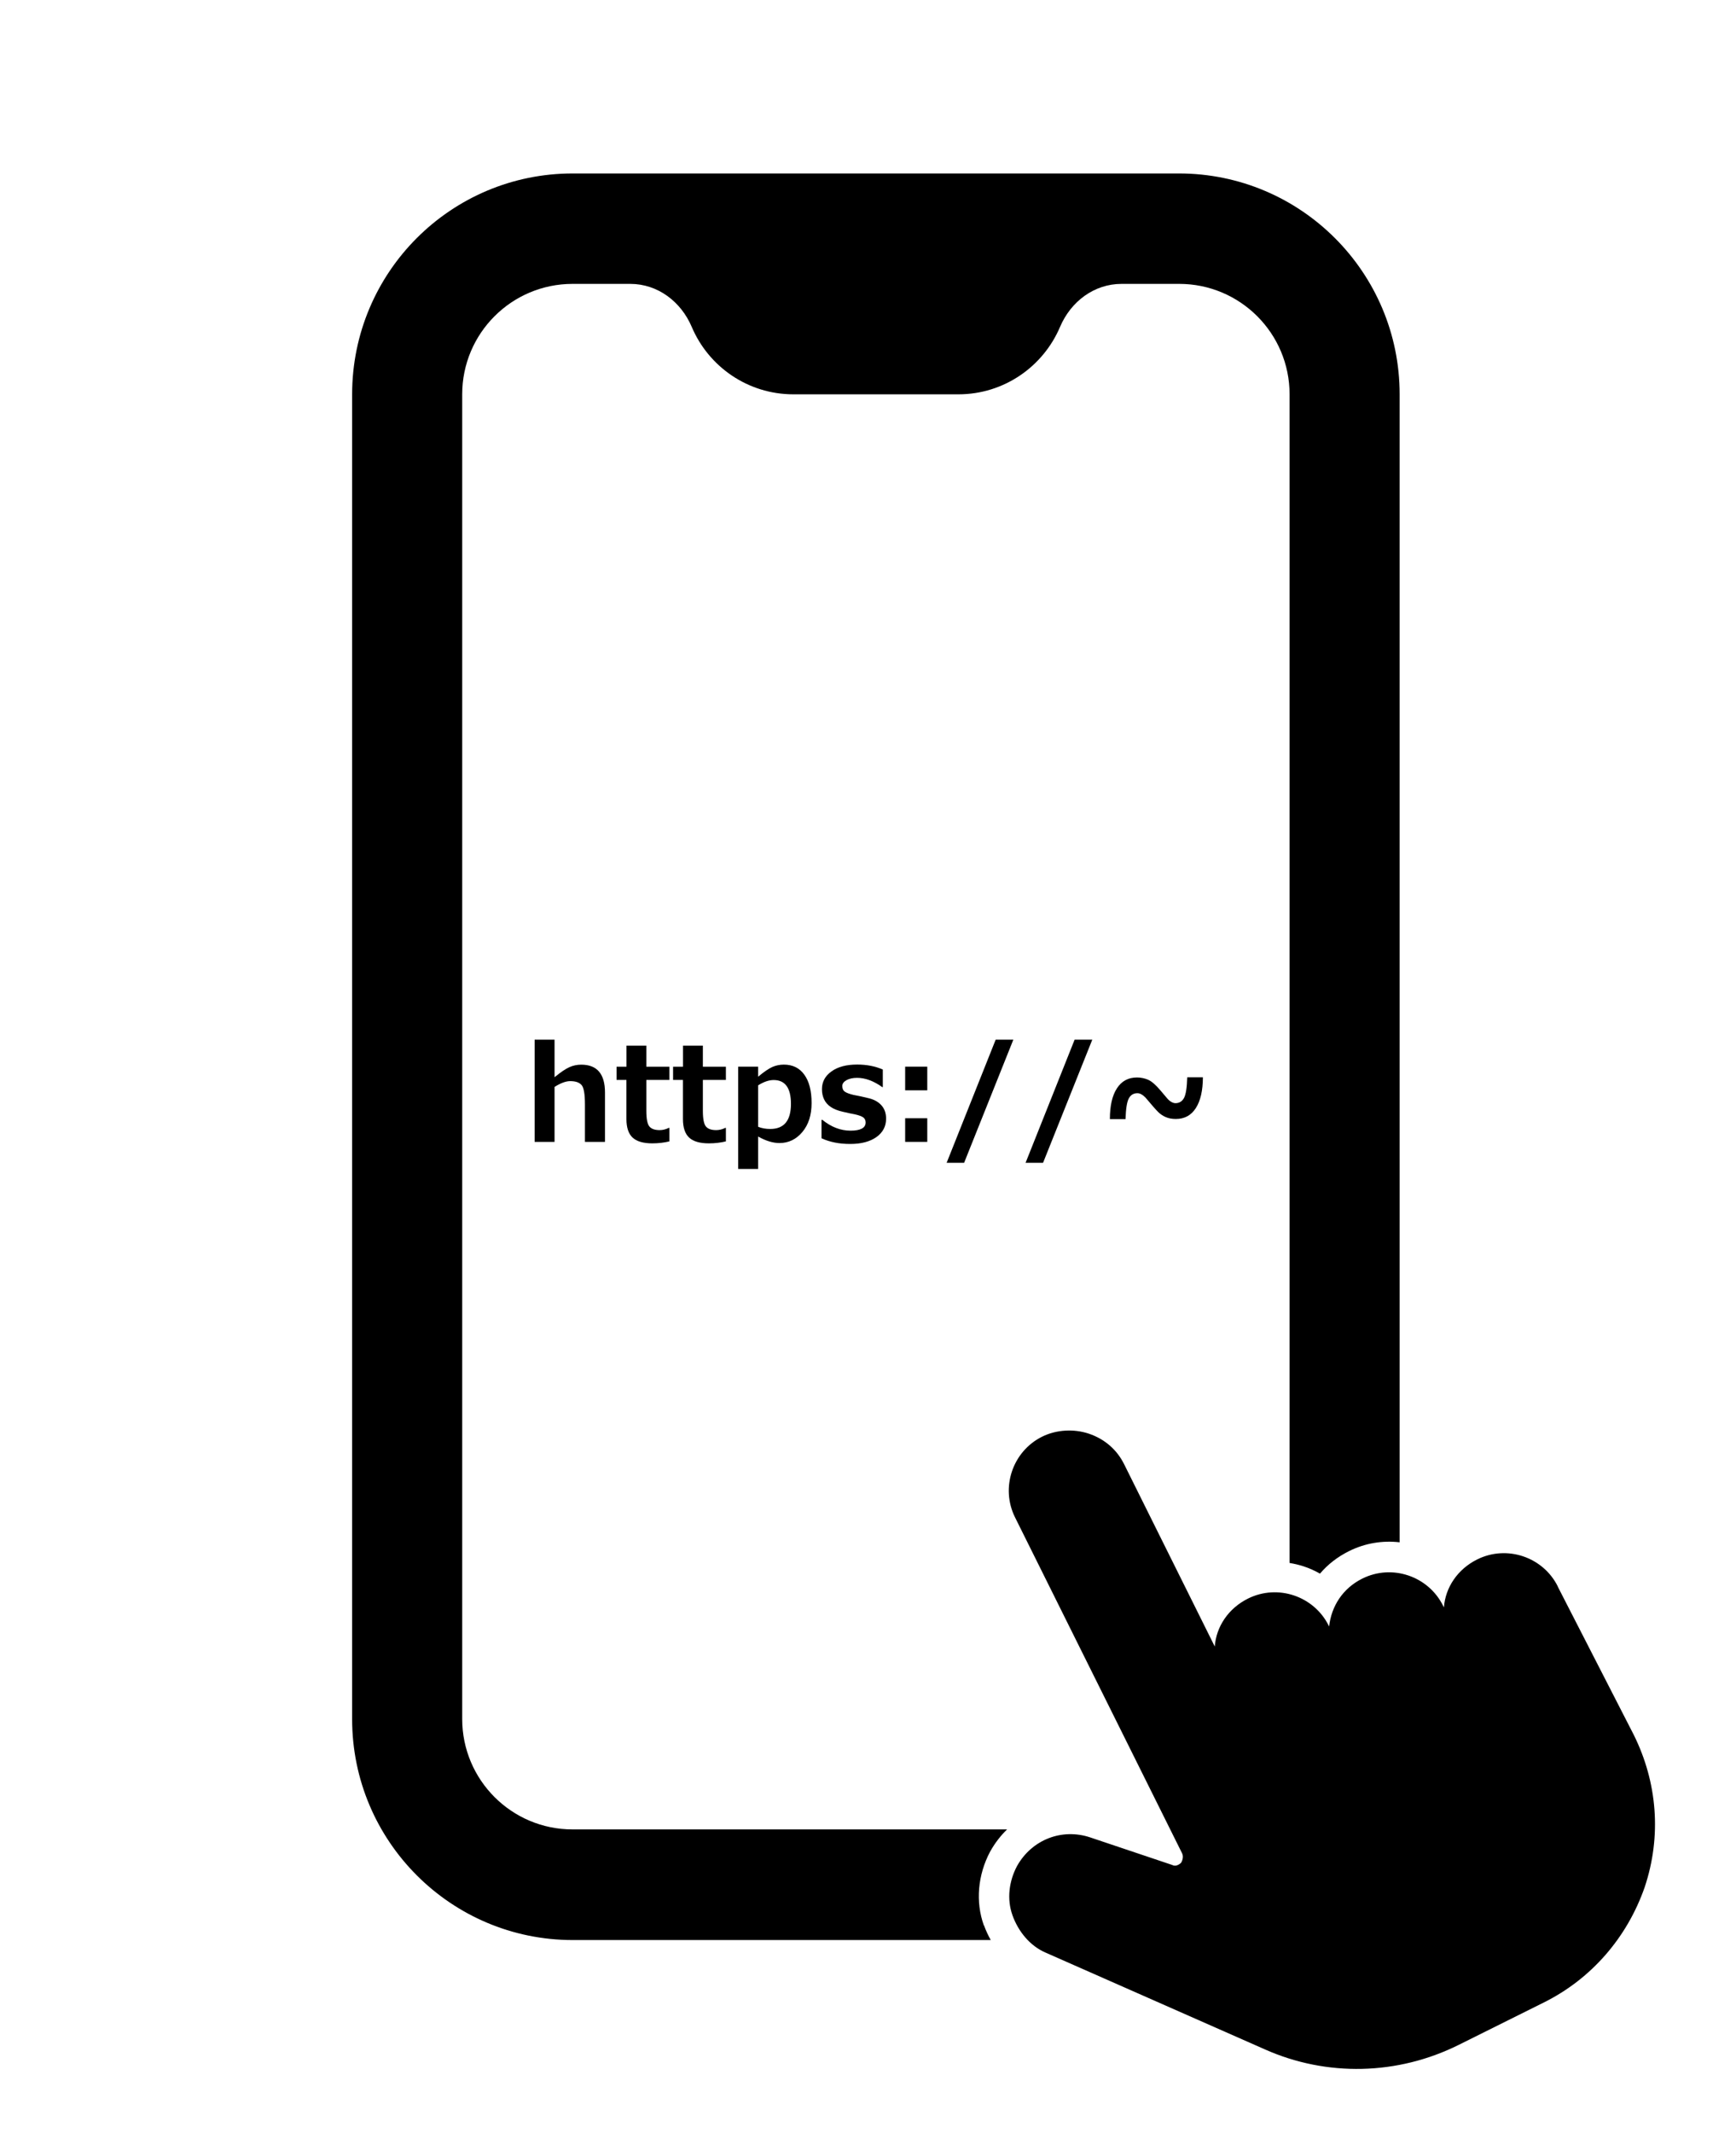
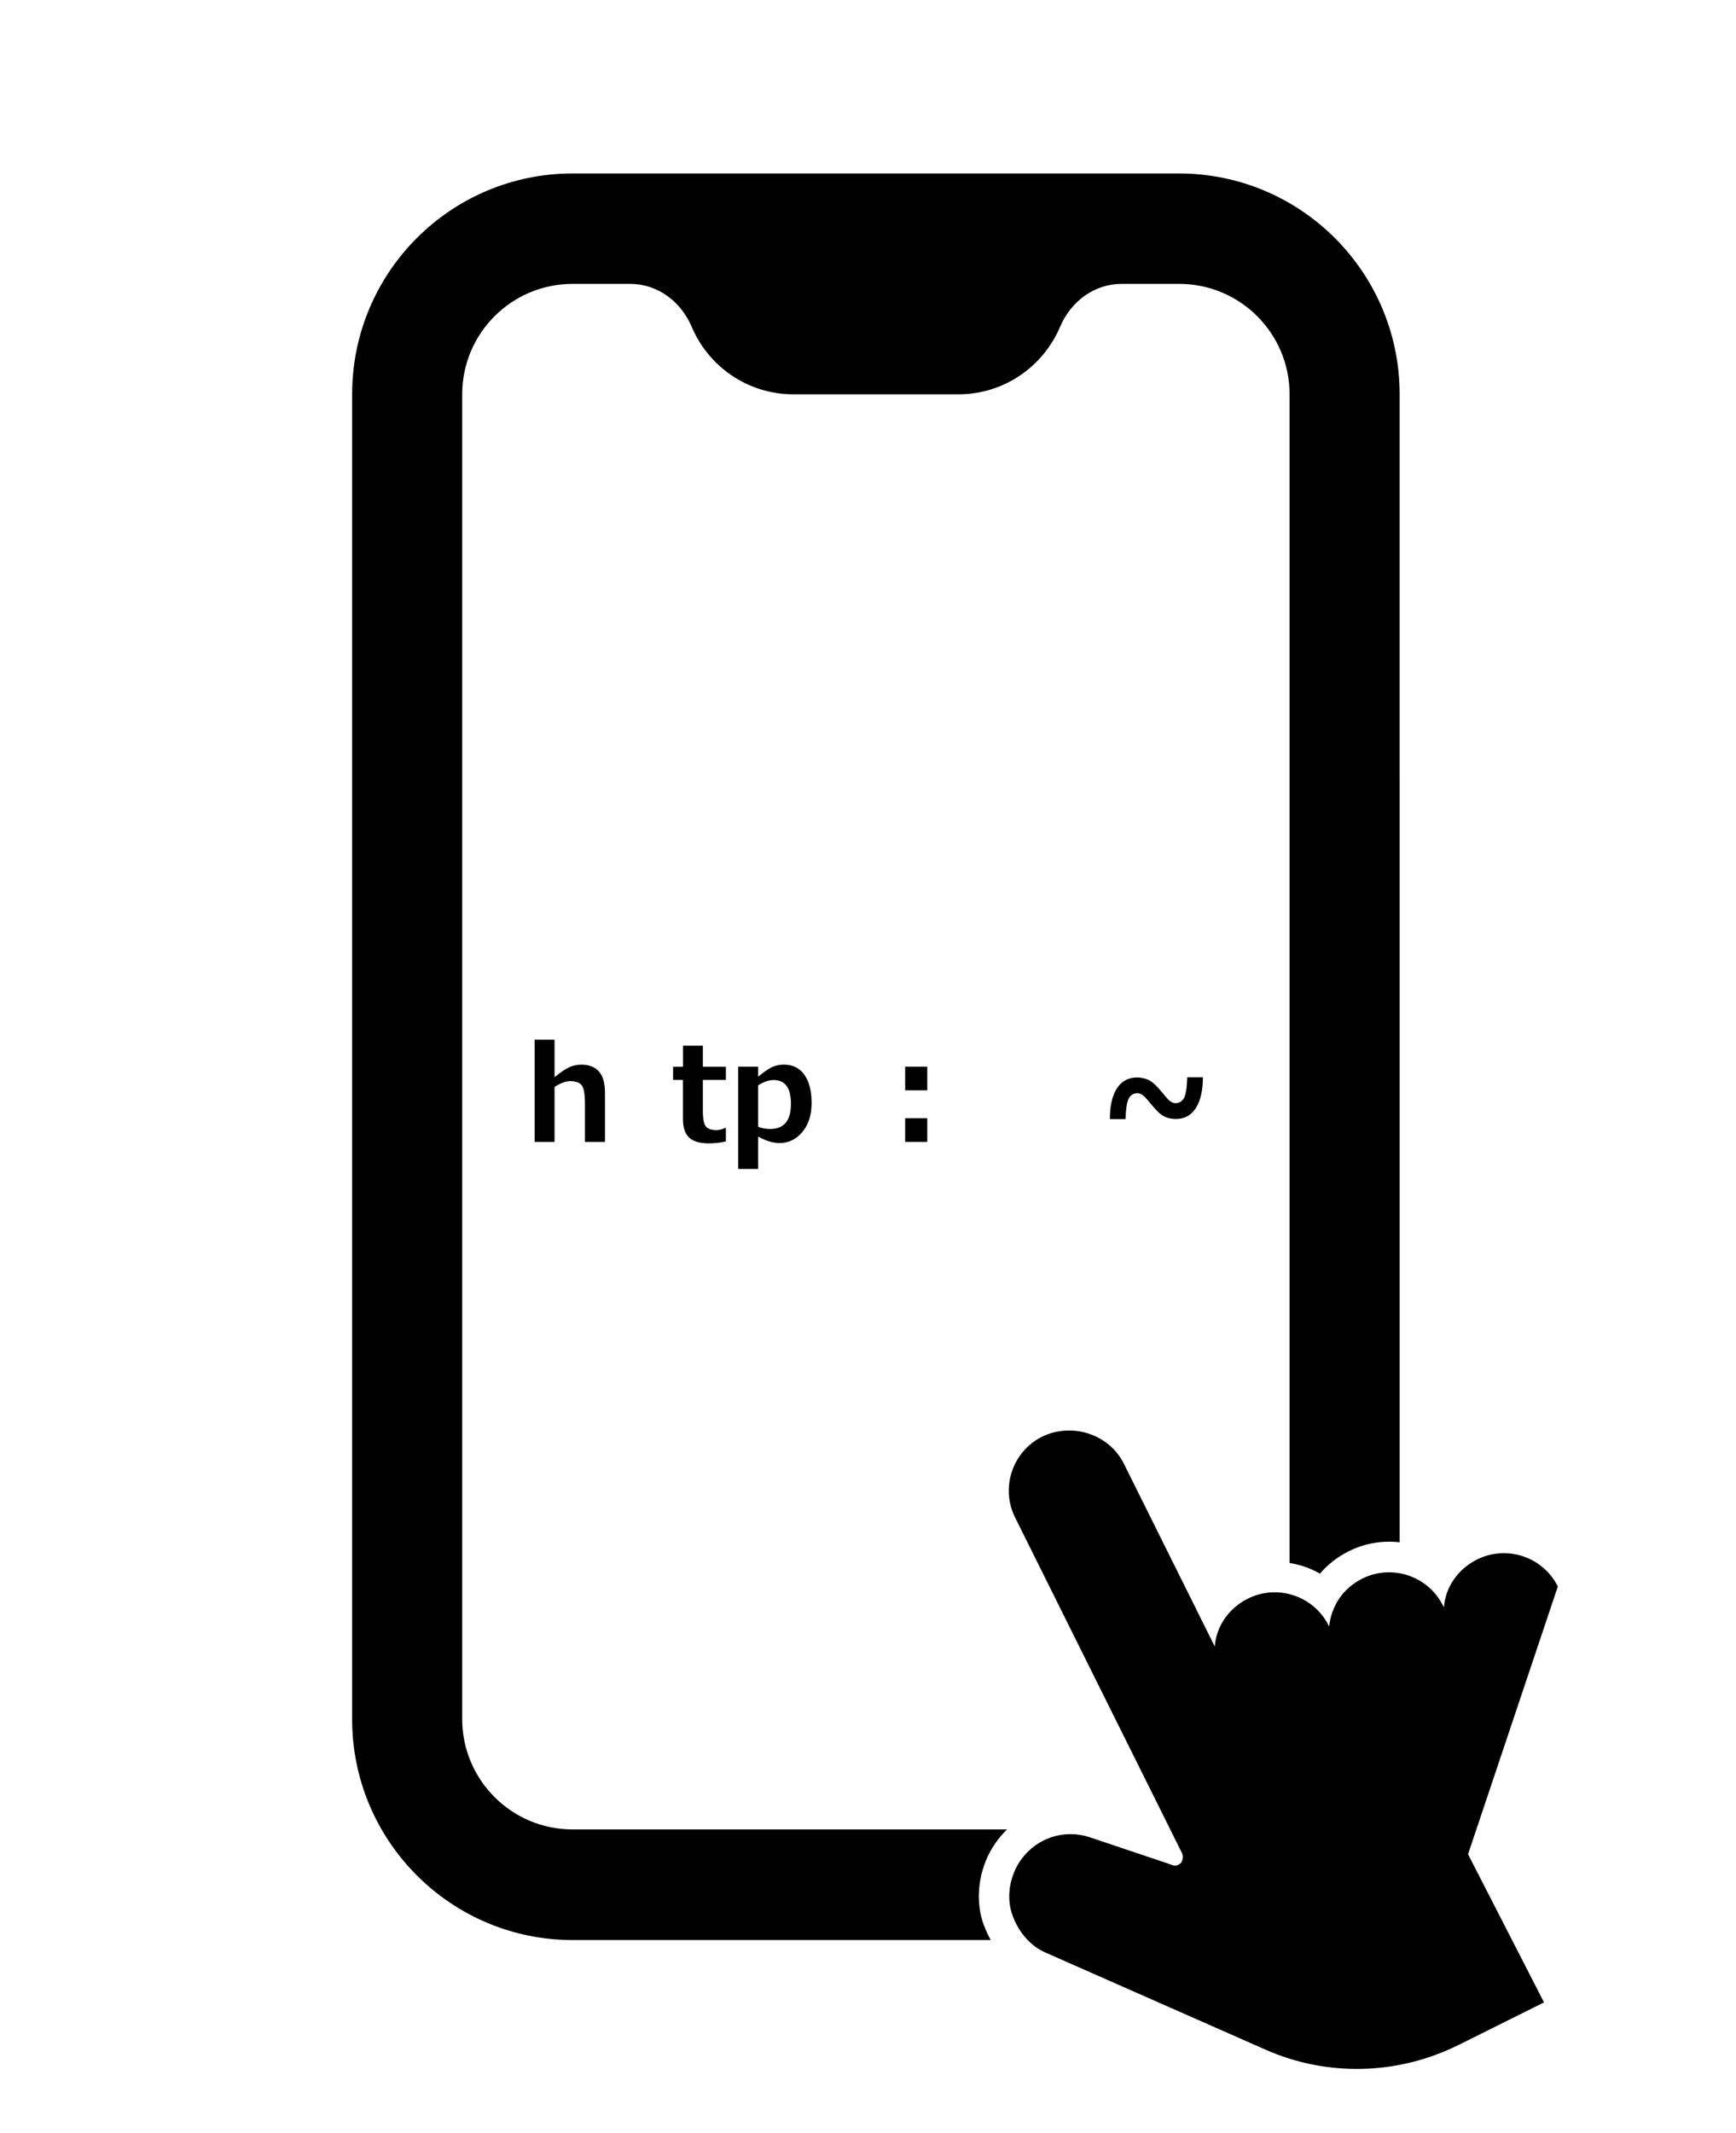
<svg xmlns="http://www.w3.org/2000/svg" id="_レイヤー_1" data-name="レイヤー 1" viewBox="0 0 285 350">
-   <path d="M255.75,260.31c-2.42-4.86-8.38-6.86-13.24-4.44-3.24,1.61-5.23,4.63-5.46,7.87l-.15-.29c-2.42-4.86-8.38-6.86-13.24-4.44-3.24,1.61-5.09,4.55-5.46,7.87l-.07-.15c-2.42-4.86-8.38-6.86-13.24-4.44-3.24,1.61-5.23,4.63-5.46,7.87l-14.88-29.91c-1.17-2.36-3.16-4.13-5.81-5.02-2.43-.81-5.3-.67-7.66.5-4.86,2.42-6.86,8.38-4.44,13.24l27.42,55.11c.22.44.15,1.03-.15,1.55-.37.37-.96.66-1.47.37l-13.46-4.52c-4.63-1.55-9.57.35-12.01,4.69-1.33,2.5-1.7,5.44-.75,8.09.95,2.65,2.86,5.01,5.43,6.12l36.03,15.89c10.15,4.51,21.78,4.24,31.8-.75l14-6.97c7.81-3.89,13.64-10.65,16.52-18.88,2.81-8.39,2.09-17.22-1.79-25.03l-12.47-24.31Z" />
+   <path d="M255.75,260.31c-2.42-4.86-8.38-6.86-13.24-4.44-3.24,1.61-5.23,4.63-5.46,7.87l-.15-.29c-2.42-4.86-8.38-6.86-13.24-4.44-3.24,1.61-5.09,4.55-5.46,7.87l-.07-.15c-2.42-4.86-8.38-6.86-13.24-4.44-3.24,1.61-5.23,4.63-5.46,7.87l-14.88-29.91c-1.17-2.36-3.16-4.13-5.81-5.02-2.43-.81-5.3-.67-7.66.5-4.86,2.42-6.86,8.38-4.44,13.24l27.42,55.11c.22.44.15,1.03-.15,1.55-.37.37-.96.66-1.47.37l-13.46-4.52c-4.63-1.55-9.57.35-12.01,4.69-1.33,2.5-1.7,5.44-.75,8.09.95,2.65,2.86,5.01,5.43,6.12l36.03,15.89c10.15,4.51,21.78,4.24,31.8-.75l14-6.97l-12.47-24.31Z" />
  <g>
-     <path d="M229.75,282.08v-18.79c-.05-.02-.09-.05-.14-.06-1.24-.42-2.56-.33-3.72.25-1.99.99-2.58,2.7-2.72,3.95l-1.91,16.84-7.61-15.33c-.43-.87-1.11-1.58-1.96-2.05v15.16h-.06c0,8.64-6.05,15.85-14.14,17.67l1.05,2.11c.96,1.94.85,4.28-.29,6.27l-.33.58-.47.47c-1.9,1.9-4.58,2.45-6.86,1.47l-13.19-4.42c-2.35-.79-4.77.15-6.03,2.35-.7,1.35-.86,2.81-.43,4.01.54,1.52,1.56,2.72,2.71,3.22l5.81,2.56h14.06c20.01,0,36.24-16.23,36.24-36.24Z" />
    <path d="M161.52,315.92c-1.39-3.86-1.01-8.28,1.04-12.13l.06-.1c.75-1.33,1.67-2.51,2.71-3.52h-71.33c-10.01,0-18.12-8.12-18.12-18.12V64.7c0-10.01,8.12-18.12,18.12-18.12h9.46c4.52,0,8.33,2.9,10.1,7.05,2.75,6.5,9.18,11.07,16.69,11.07h27.09c7.51,0,13.94-4.58,16.69-11.07,1.77-4.15,5.58-7.05,10.1-7.05h9.46c10.01,0,18.12,8.12,18.12,18.12v191.75c.78.13,1.56.31,2.32.56.94.31,1.83.71,2.67,1.19,1.28-1.51,2.89-2.76,4.76-3.69,2.67-1.33,5.55-1.77,8.32-1.45V64.7c0-20.01-16.23-36.24-36.24-36.24h-99.52c-20.01,0-36.21,16.23-36.21,36.24v217.38c0,20.01,16.23,36.24,36.21,36.24h68.63c-.42-.76-.8-1.56-1.1-2.4Z" />
  </g>
  <g>
    <path d="M99.32,187.36h-3.29v-6.15c0-1.72-.19-2.79-.57-3.2-.38-.42-1-.62-1.85-.62-.71,0-1.57.32-2.57.95v9.02h-3.27v-16.77h3.27v6.16c1.02-.84,1.84-1.39,2.46-1.66.61-.27,1.25-.4,1.92-.4,2.6,0,3.9,1.52,3.9,4.57v8.11Z" />
-     <path d="M109.89,187.28c-.87.21-1.81.32-2.8.32-1.47,0-2.55-.31-3.23-.94-.68-.63-1.02-1.65-1.02-3.05v-6.42h-1.62v-2.16h1.63v-3.46h3.26v3.46h3.78v2.16h-3.78v5.08c0,1.31.17,2.16.5,2.56.33.4.9.6,1.68.6.5,0,1-.12,1.5-.37h.1v2.24Z" />
    <path d="M119.17,187.28c-.87.21-1.81.32-2.8.32-1.47,0-2.55-.31-3.23-.94-.68-.63-1.02-1.65-1.02-3.05v-6.42h-1.62v-2.16h1.63v-3.46h3.26v3.46h3.78v2.16h-3.78v5.08c0,1.31.17,2.16.5,2.56.33.4.9.6,1.68.6.5,0,1-.12,1.5-.37h.1v2.24Z" />
    <path d="M124.46,186.48v5.32h-3.27v-16.78h3.27v1.65c.95-.8,1.73-1.33,2.33-1.6.6-.26,1.23-.39,1.9-.39,1.44,0,2.56.55,3.36,1.66.8,1.11,1.19,2.66,1.19,4.64s-.5,3.54-1.51,4.75-2.27,1.82-3.77,1.82c-1.05,0-2.22-.35-3.5-1.07ZM124.46,178.08v6.8c.58.24,1.25.36,1.99.36,2.27,0,3.4-1.37,3.4-4.12,0-2.61-.95-3.91-2.84-3.91-.77,0-1.62.29-2.55.87Z" />
-     <path d="M134.87,186.77v-3.03h.13c1.47,1.19,3.02,1.78,4.64,1.78s2.47-.45,2.47-1.34c0-.36-.13-.64-.38-.83-.26-.19-.72-.36-1.38-.51-.46-.08-1.12-.22-1.97-.42-.85-.19-1.52-.46-2.01-.8s-.85-.75-1.08-1.24c-.23-.48-.35-1.04-.35-1.67,0-1.2.52-2.17,1.57-2.92,1.04-.75,2.45-1.12,4.21-1.12,1.55,0,2.96.27,4.21.82v2.88h-.09c-1.43-1.02-2.81-1.52-4.14-1.52-.69,0-1.26.13-1.73.38-.46.26-.69.58-.69.96,0,.43.14.75.43.94.29.2.77.37,1.44.53.86.16,1.71.34,2.57.56.85.22,1.52.61,2.01,1.17s.74,1.28.74,2.16c0,1.26-.53,2.26-1.59,3.02-1.06.75-2.49,1.13-4.3,1.13s-3.36-.31-4.7-.93Z" />
    <path d="M152.23,178.9h-3.63v-3.88h3.63v3.88ZM152.23,187.36h-3.63v-3.88h3.63v3.88Z" />
-     <path d="M166.36,170.59l-8.08,20.2h-2.87l8.05-20.2h2.89Z" />
-     <path d="M179.32,170.59l-8.08,20.2h-2.87l8.05-20.2h2.89Z" />
    <path d="M197.48,176.77c-.01,2.19-.4,3.87-1.17,5.06s-1.86,1.77-3.28,1.77c-.62,0-1.16-.1-1.63-.3-.47-.2-.88-.47-1.25-.83-.36-.35-1.07-1.16-2.12-2.41-.46-.46-.89-.69-1.3-.69-.63,0-1.1.28-1.41.85-.31.57-.49,1.7-.54,3.4h-2.57c0-2.17.38-3.85,1.15-5.04s1.86-1.79,3.3-1.79c.64,0,1.25.13,1.83.38s1.24.83,1.99,1.71l1.12,1.32c.19.23.41.43.66.58.25.15.49.23.71.23.63,0,1.1-.29,1.41-.86.31-.58.48-1.7.53-3.39h2.57Z" />
  </g>
</svg>